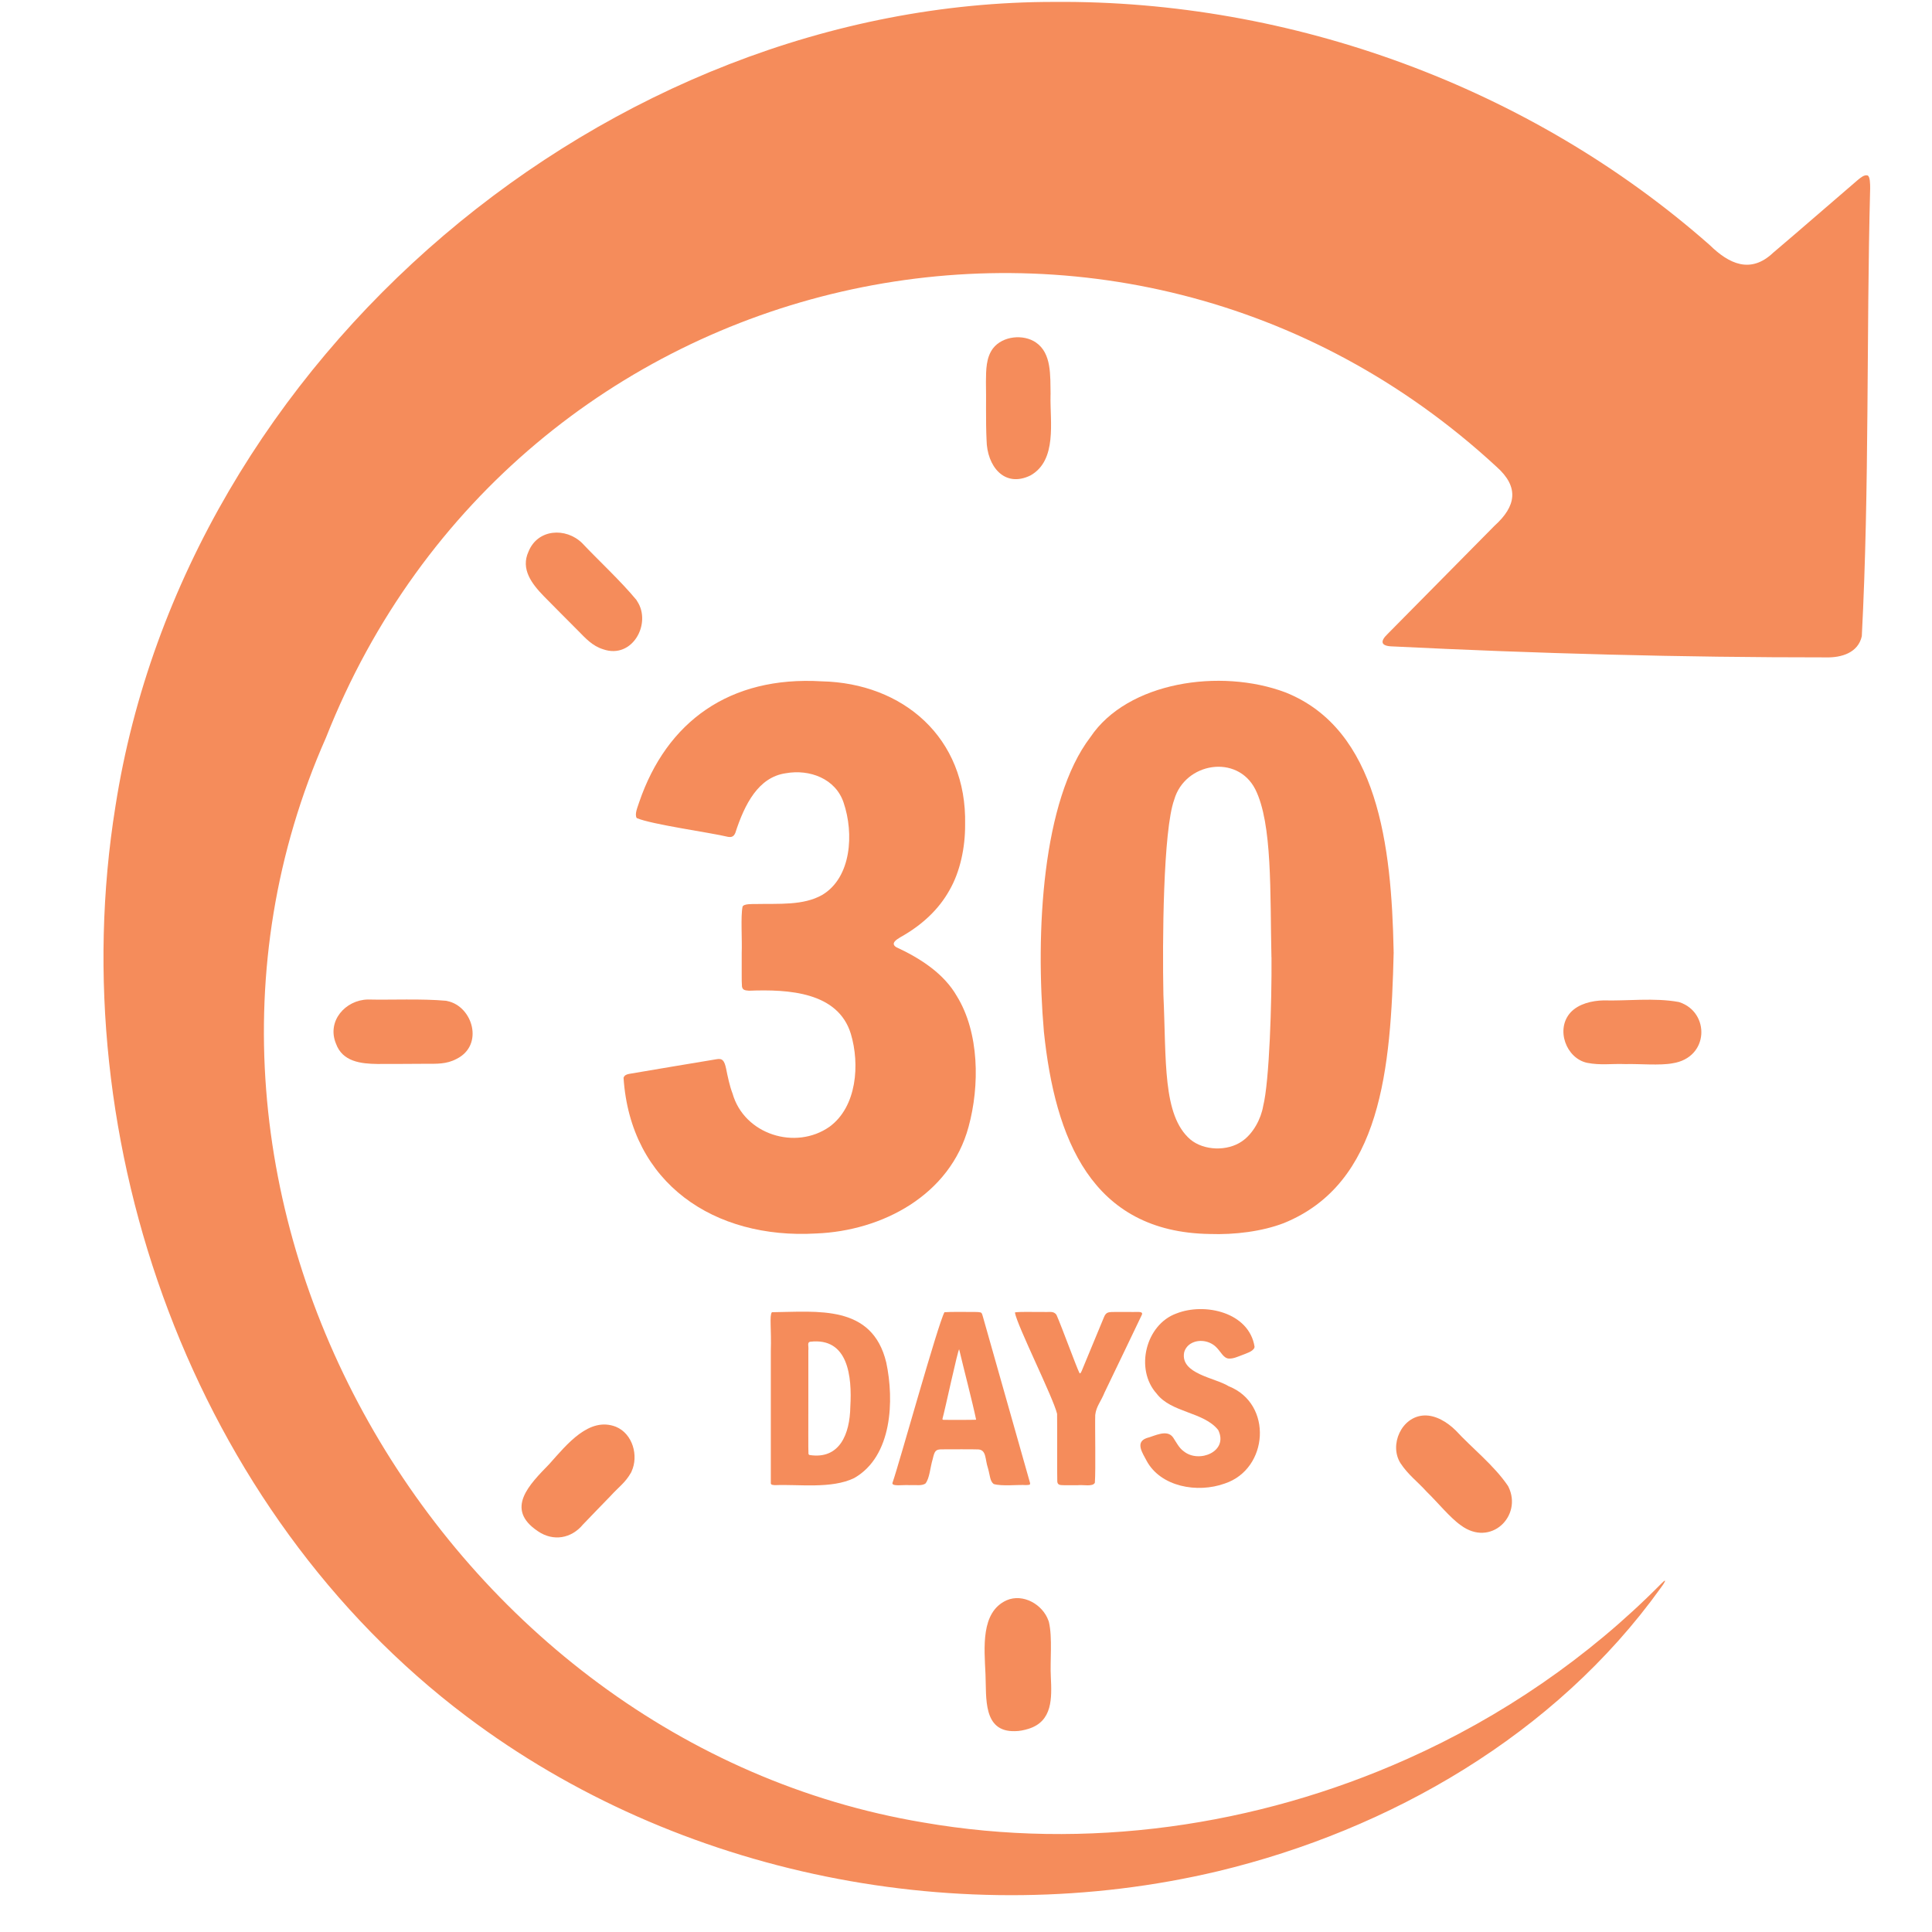
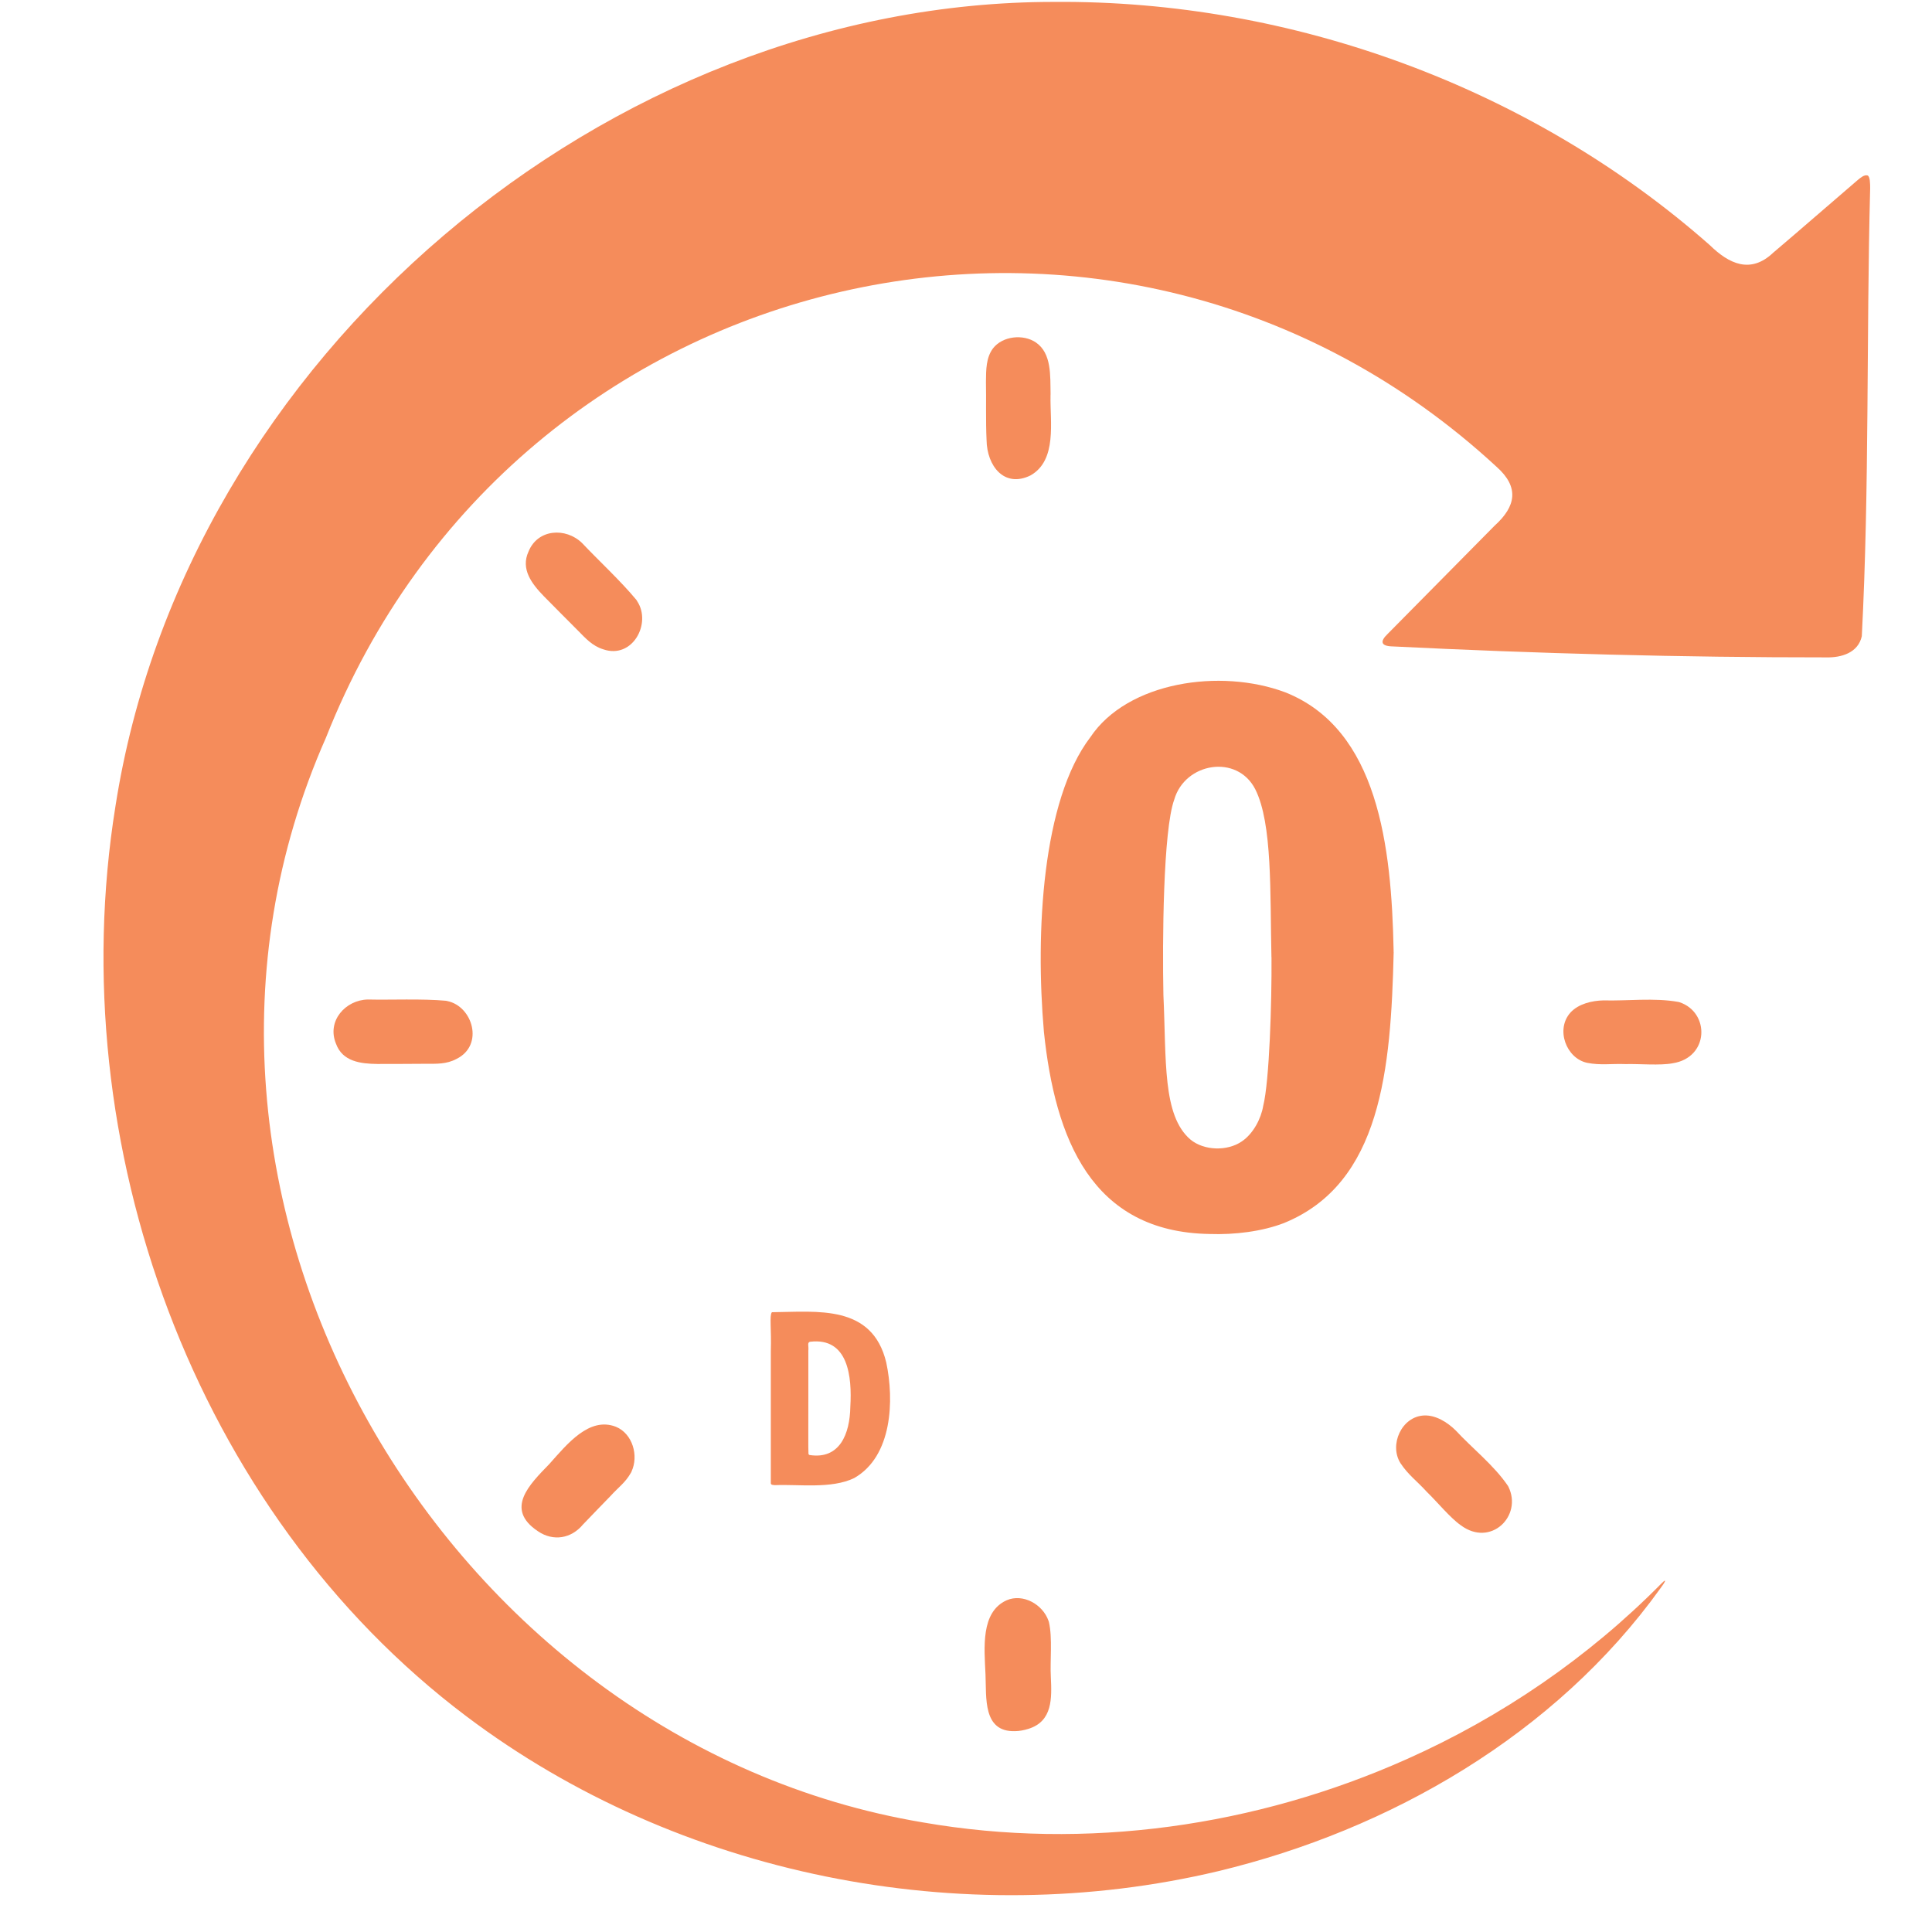
<svg xmlns="http://www.w3.org/2000/svg" width="500" zoomAndPan="magnify" viewBox="0 0 375 375" height="500" preserveAspectRatio="xMidYMid meet" version="1.2">
  <g id="8aafe2eb09">
    <path style=" stroke:none;fill-rule:nonzero;fill:#f58c5b;fill-opacity:1;" d="M 203.918 76.594 C 203.844 72.91 204.152 68.582 201.062 66.469 C 198.641 64.812 194.609 65.195 192.742 67.617 C 191.383 69.426 191.395 71.797 191.371 74.086 C 191.445 77.375 191.309 81.789 191.492 85.422 C 191.566 90.453 194.93 94.781 200.035 92.273 C 205.23 89.316 203.797 81.836 203.906 76.844 L 203.906 76.594 Z M 203.918 76.594 " />
    <path style=" stroke:none;fill-rule:nonzero;fill:#f58c5b;fill-opacity:1;" d="M 86.598 194.25 C 81.812 193.816 75.816 194.113 71.379 194.004 C 67.051 194.102 63.402 198.172 65.207 202.559 C 66.457 206.059 70.004 206.48 73.27 206.516 C 76.445 206.527 79.266 206.492 82.566 206.48 C 84.754 206.48 86.66 206.578 88.602 205.539 C 94.004 202.879 91.766 195.301 86.809 194.301 L 86.586 194.25 Z M 86.598 194.25 " />
    <path style=" stroke:none;fill-rule:nonzero;fill:#f58c5b;fill-opacity:1;" d="M 325.816 194.484 C 321.141 193.621 315.715 194.312 311.227 194.176 C 308.965 194.227 306.406 194.844 304.859 196.5 C 301.879 199.754 303.98 205.414 308.051 206.293 C 310.695 206.812 312.746 206.43 315.527 206.539 C 318.164 206.465 322.23 206.852 324.668 206.379 C 331.762 205.281 331.926 196.512 326 194.535 L 325.793 194.473 Z M 325.816 194.484 " />
    <path style=" stroke:none;fill-rule:nonzero;fill:#f58c5b;fill-opacity:1;" d="M 203.512 314.59 C 202.41 311.426 198.578 309.223 195.363 310.621 C 190.332 312.922 191.047 319.809 191.285 324.988 C 191.48 329.512 190.738 336.188 196.996 336.016 C 197.848 336.016 198.777 335.832 199.605 335.57 C 204.352 334.113 204.152 329.551 203.969 325.531 C 203.785 322.367 204.316 317.902 203.586 314.801 Z M 203.512 314.59 " />
    <path style=" stroke:none;fill-rule:nonzero;fill:#f58c5b;fill-opacity:1;" d="M 123.578 116.508 C 120.488 112.758 116.035 108.656 112.969 105.391 C 109.805 102.336 104.375 102.645 102.586 107.059 C 101.016 110.461 103.227 113.316 105.527 115.691 C 107.766 117.988 109.793 119.98 112.141 122.355 C 113.688 123.926 114.973 125.371 117.074 126.027 C 122.762 128.004 126.508 121.008 123.688 116.715 L 123.566 116.531 Z M 123.578 116.508 " />
    <path style=" stroke:none;fill-rule:nonzero;fill:#f58c5b;fill-opacity:1;" d="M 292.68 288.391 C 289.984 284.41 285.633 280.996 282.566 277.66 C 280.934 276.051 278.684 274.652 276.434 274.742 C 272.047 274.914 269.57 280.465 271.848 284.027 C 273.355 286.301 275.086 287.512 276.965 289.59 C 278.883 291.434 281.492 294.633 283.543 296.055 C 289.344 300.383 295.574 294.238 292.781 288.574 L 292.68 288.379 Z M 292.68 288.391 " />
    <path style=" stroke:none;fill-rule:nonzero;fill:#f58c5b;fill-opacity:1;" d="M 122.578 285.621 C 124 282.566 122.801 278.266 119.535 276.93 C 114.355 274.926 110.062 280.316 106.629 284.16 C 102.781 288.129 97.91 292.879 104.402 297.207 C 107.406 299.258 110.906 298.617 113.145 295.918 C 115.07 293.93 116.359 292.559 118.445 290.43 C 120.18 288.527 121.352 287.82 122.488 285.82 L 122.59 285.621 Z M 122.578 285.621 " />
    <path style=" stroke:none;fill-rule:nonzero;fill:#f58c5b;fill-opacity:1;" d="M 344.152 49.074 C 339.773 53.203 335.609 51.238 331.852 47.562 C 297.07 16.902 250.68 0 204.625 0.371 C 118.039 0.309 35.992 69.215 22.402 156.539 C 11.883 221.984 37.648 293.312 90.543 333.148 C 131.652 364.133 186.77 375.012 236.461 363.191 C 269.77 355.191 301.891 336.707 322.293 308.285 C 322.973 307.418 323.836 305.984 322.43 307.406 C 308.273 321.734 291.434 333.246 273.121 341.418 C 243.816 354.523 210.77 359.223 179.168 353.734 C 86.152 338.168 23.824 232.27 63.266 143.188 C 100.148 49.801 217.543 23.23 290.453 90.578 C 294.957 94.559 294.25 98.293 290.098 102.039 C 283.199 109.039 276.262 116.035 269.363 123.023 C 267.766 124.543 268.051 125.422 270.301 125.469 C 298.332 126.855 326.434 127.609 354.512 127.598 C 357.406 127.66 360.656 126.719 361.375 123.492 C 362.871 94.609 362.242 65.516 362.996 36.574 C 362.996 35.781 362.996 34.199 362.477 34.051 C 361.844 33.891 361.176 34.457 360.598 34.93 C 355.18 39.566 349.766 44.312 344.324 48.926 L 344.141 49.074 Z M 344.152 49.074 " />
-     <path style=" stroke:none;fill-rule:nonzero;fill:#f58c5b;fill-opacity:1;" d="M 142.605 161.918 C 142.297 162.438 141.875 162.523 141.332 162.438 C 137.895 161.598 126.496 160.039 123.59 158.789 C 123.109 158.012 123.801 156.59 124.074 155.676 C 129.402 140.109 141.555 131.168 159.508 132.246 C 175.172 132.59 187.711 143.09 187.328 160.062 C 187.352 164.504 186.363 169.203 184.285 172.801 C 182.207 176.531 178.945 179.586 174.742 181.926 C 174.012 182.367 172.824 183.098 173.926 183.828 C 178.82 186.09 183.258 189.047 185.73 193.359 C 190.086 200.434 190.184 210.73 187.996 218.719 C 184.422 231.973 171.242 238.922 158.406 239.418 C 138.664 240.566 122.379 229.723 121.031 209.199 C 121.191 208.703 121.602 208.543 122.094 208.445 C 125.383 207.875 135.508 206.184 139.031 205.602 C 140.219 205.367 140.602 205.848 140.938 207.43 C 141.234 208.902 141.629 210.82 142.188 212.254 C 144.449 220.215 154.426 223.332 161.016 218.695 C 166.332 214.801 166.914 206.555 165.145 200.656 C 162.648 192.543 153.09 192 145.387 192.297 C 144.512 192.234 144.141 192.137 144.016 191.48 C 143.918 190.453 143.992 187.832 143.965 184.977 C 144.066 182.355 143.742 177.906 144.129 175.988 C 144.352 175.395 146.008 175.48 146.836 175.469 C 151.176 175.371 155.922 175.793 159.594 173.703 C 165.258 170.328 165.789 161.781 163.738 155.773 C 162.18 151.125 157.133 149.258 152.523 150.086 C 147.219 150.84 144.535 156.047 142.707 161.723 L 142.617 161.855 Z M 142.605 161.918 " />
    <path style=" stroke:none;fill-rule:nonzero;fill:#f58c5b;fill-opacity:1;" d="M 270.512 184.805 C 269.969 207.516 268.125 229.699 249.195 237.402 C 244.969 239.031 239.602 239.688 234.816 239.516 C 211.832 239.168 204.785 220.98 202.621 200.273 C 200.941 181.008 202.273 155.34 211.648 143.074 C 218.844 132.332 236.883 129.66 249.48 134.383 C 267.508 141.555 270.09 164.242 270.5 184.496 L 270.5 184.793 Z M 246.785 185.793 C 246.5 173.281 247.008 159.879 243.645 153.191 C 240.121 146.305 229.996 148.008 227.918 155.207 C 225.754 161.152 225.605 182.84 225.816 193.102 C 226.41 205.785 225.594 216.508 231.059 221.18 C 233.691 223.367 238.242 223.48 241.047 221.539 C 243.262 220.043 244.77 217.125 245.18 214.688 C 246.402 209.84 246.859 194.352 246.797 185.992 L 246.797 185.805 Z M 246.785 185.793 " />
    <path style=" stroke:none;fill-rule:nonzero;fill:#f58c5b;fill-opacity:1;" d="M 149.891 254.699 C 158.656 254.613 169.301 253.141 172.02 264.453 C 173.578 271.75 173.219 282.68 165.789 286.895 C 161.387 289.031 154.996 288.07 150.445 288.266 C 150.062 288.23 149.555 288.266 149.617 287.785 C 149.617 285.461 149.617 271.215 149.617 262.215 C 149.754 258.109 149.32 255.367 149.816 254.711 L 149.891 254.688 Z M 157.145 260.461 C 156.664 260.684 156.996 261.215 156.898 262.191 C 156.898 265.195 156.898 268.445 156.898 271.836 C 156.91 276.57 156.863 281.207 156.922 282.195 C 156.961 282.309 157.023 282.383 157.145 282.418 C 162.996 283.32 164.961 278.312 165.047 273.059 C 165.395 267.188 164.652 259.547 157.246 260.434 Z M 157.145 260.461 " />
-     <path style=" stroke:none;fill-rule:nonzero;fill:#f58c5b;fill-opacity:1;" d="M 183.406 254.699 C 184.754 254.598 186.883 254.66 188.367 254.648 C 189.727 254.648 190.332 254.648 190.504 254.848 C 190.676 255.043 190.727 255.465 190.938 256.121 C 193.125 263.836 199.023 284.621 199.926 287.82 C 200.012 288.293 199.742 288.203 199.121 288.254 C 197.637 288.145 194.449 288.527 192.867 288.043 C 192.125 287.449 192.188 286.449 191.754 284.941 C 191.172 283.234 191.492 281.453 189.898 281.332 C 188.488 281.281 184.645 281.316 182.875 281.316 C 181.59 281.305 181.406 281.629 181.047 283.172 C 180.516 284.914 180.453 286.945 179.613 287.969 C 178.797 288.453 177.895 288.191 176.473 288.266 C 175.395 288.156 172.848 288.625 173.258 287.734 C 174.555 284.039 182.047 257 183.32 254.699 L 183.406 254.672 Z M 189.465 275.555 C 188.75 272.121 187.066 265.703 186.176 261.918 C 185.969 261.734 183.383 273.852 182.949 275.32 C 182.887 275.645 183.012 275.57 183.406 275.594 C 184.285 275.594 188.426 275.617 189.43 275.57 L 189.465 275.543 Z M 189.465 275.555 " />
-     <path style=" stroke:none;fill-rule:nonzero;fill:#f58c5b;fill-opacity:1;" d="M 197.047 254.723 C 198.355 254.562 200.988 254.688 202.559 254.648 C 203.637 254.734 204.512 254.375 205.07 255.23 C 206.121 257.617 208.965 265.43 209.508 266.469 C 209.754 266.914 210.027 265.863 210.793 264.082 C 211.906 261.387 213.613 257.246 214.281 255.664 C 214.715 254.574 215.234 254.672 216.629 254.648 C 217.445 254.648 218.508 254.648 219.41 254.648 C 220.352 254.734 221.996 254.375 221.637 255.191 C 220.809 256.961 216.754 265.367 214.402 270.266 C 213.664 272.094 212.773 272.973 212.586 274.641 C 212.512 276.547 212.699 285.359 212.512 287.797 C 212.117 288.625 210.262 288.156 209.211 288.277 C 208.246 288.277 207.258 288.277 206.578 288.277 C 205.848 288.254 205.281 288.305 205.219 287.562 C 205.156 285.387 205.23 277.758 205.18 274.418 C 204.414 271.23 197.402 257.27 196.996 254.773 L 197.059 254.746 Z M 197.047 254.723 " />
-     <path style=" stroke:none;fill-rule:nonzero;fill:#f58c5b;fill-opacity:1;" d="M 243.496 261.547 C 243.211 262.34 241.902 262.684 241.062 263.031 C 240.258 263.328 239.43 263.723 238.59 263.699 C 237.488 263.699 237.02 262.414 236.043 261.461 C 234.754 260.199 232.605 259.867 231.07 260.832 C 230.453 261.227 230.008 261.832 229.836 262.535 C 229.094 266.691 235.855 267.41 238.488 269.066 C 247.094 272.453 246.242 285.113 237.746 287.945 C 232.383 289.887 225.246 288.574 222.539 283.508 C 221.75 281.996 220.301 279.934 222.562 279.129 C 224.074 278.758 226.547 277.312 227.719 279.043 C 228.324 279.957 228.883 281.109 229.82 281.738 C 232.754 284.062 238.516 281.738 236.449 277.559 C 233.629 274.012 227.324 274.234 224.492 270.488 C 220.238 265.75 222.379 257.07 228.375 254.934 C 233.852 252.781 242.445 254.711 243.508 261.387 L 243.473 261.535 Z M 243.496 261.547 " />
  </g>
</svg>